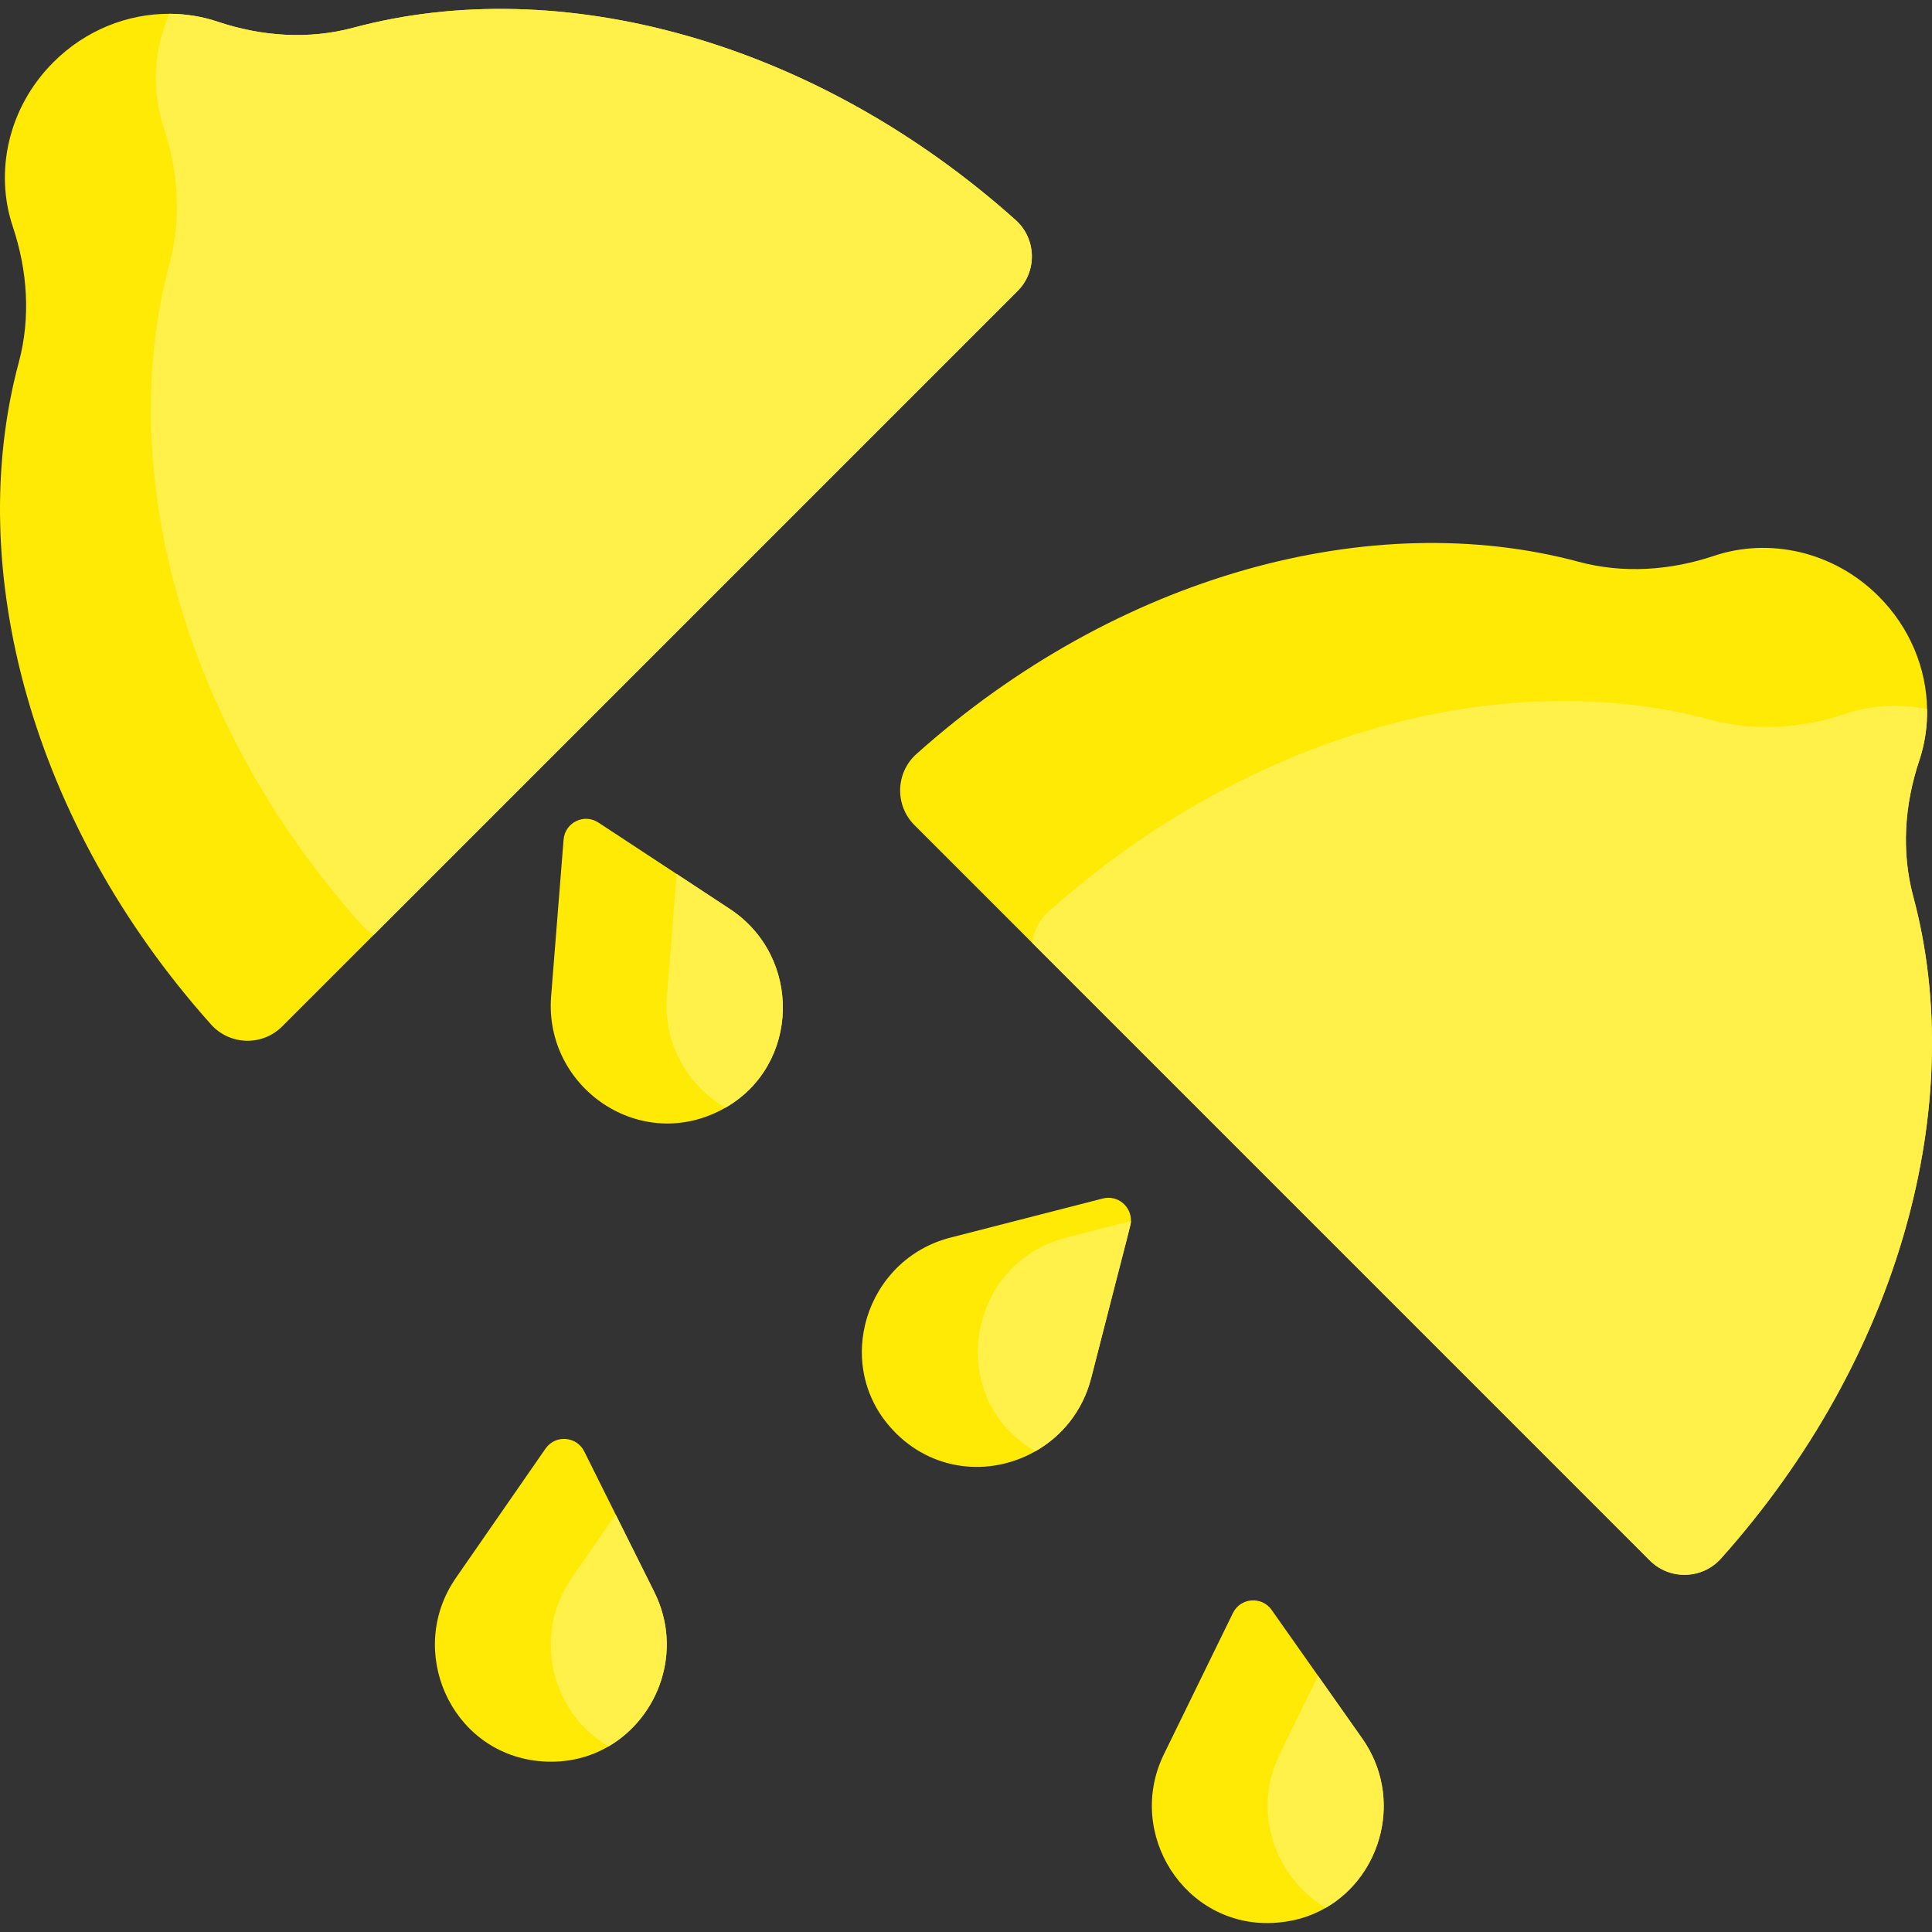
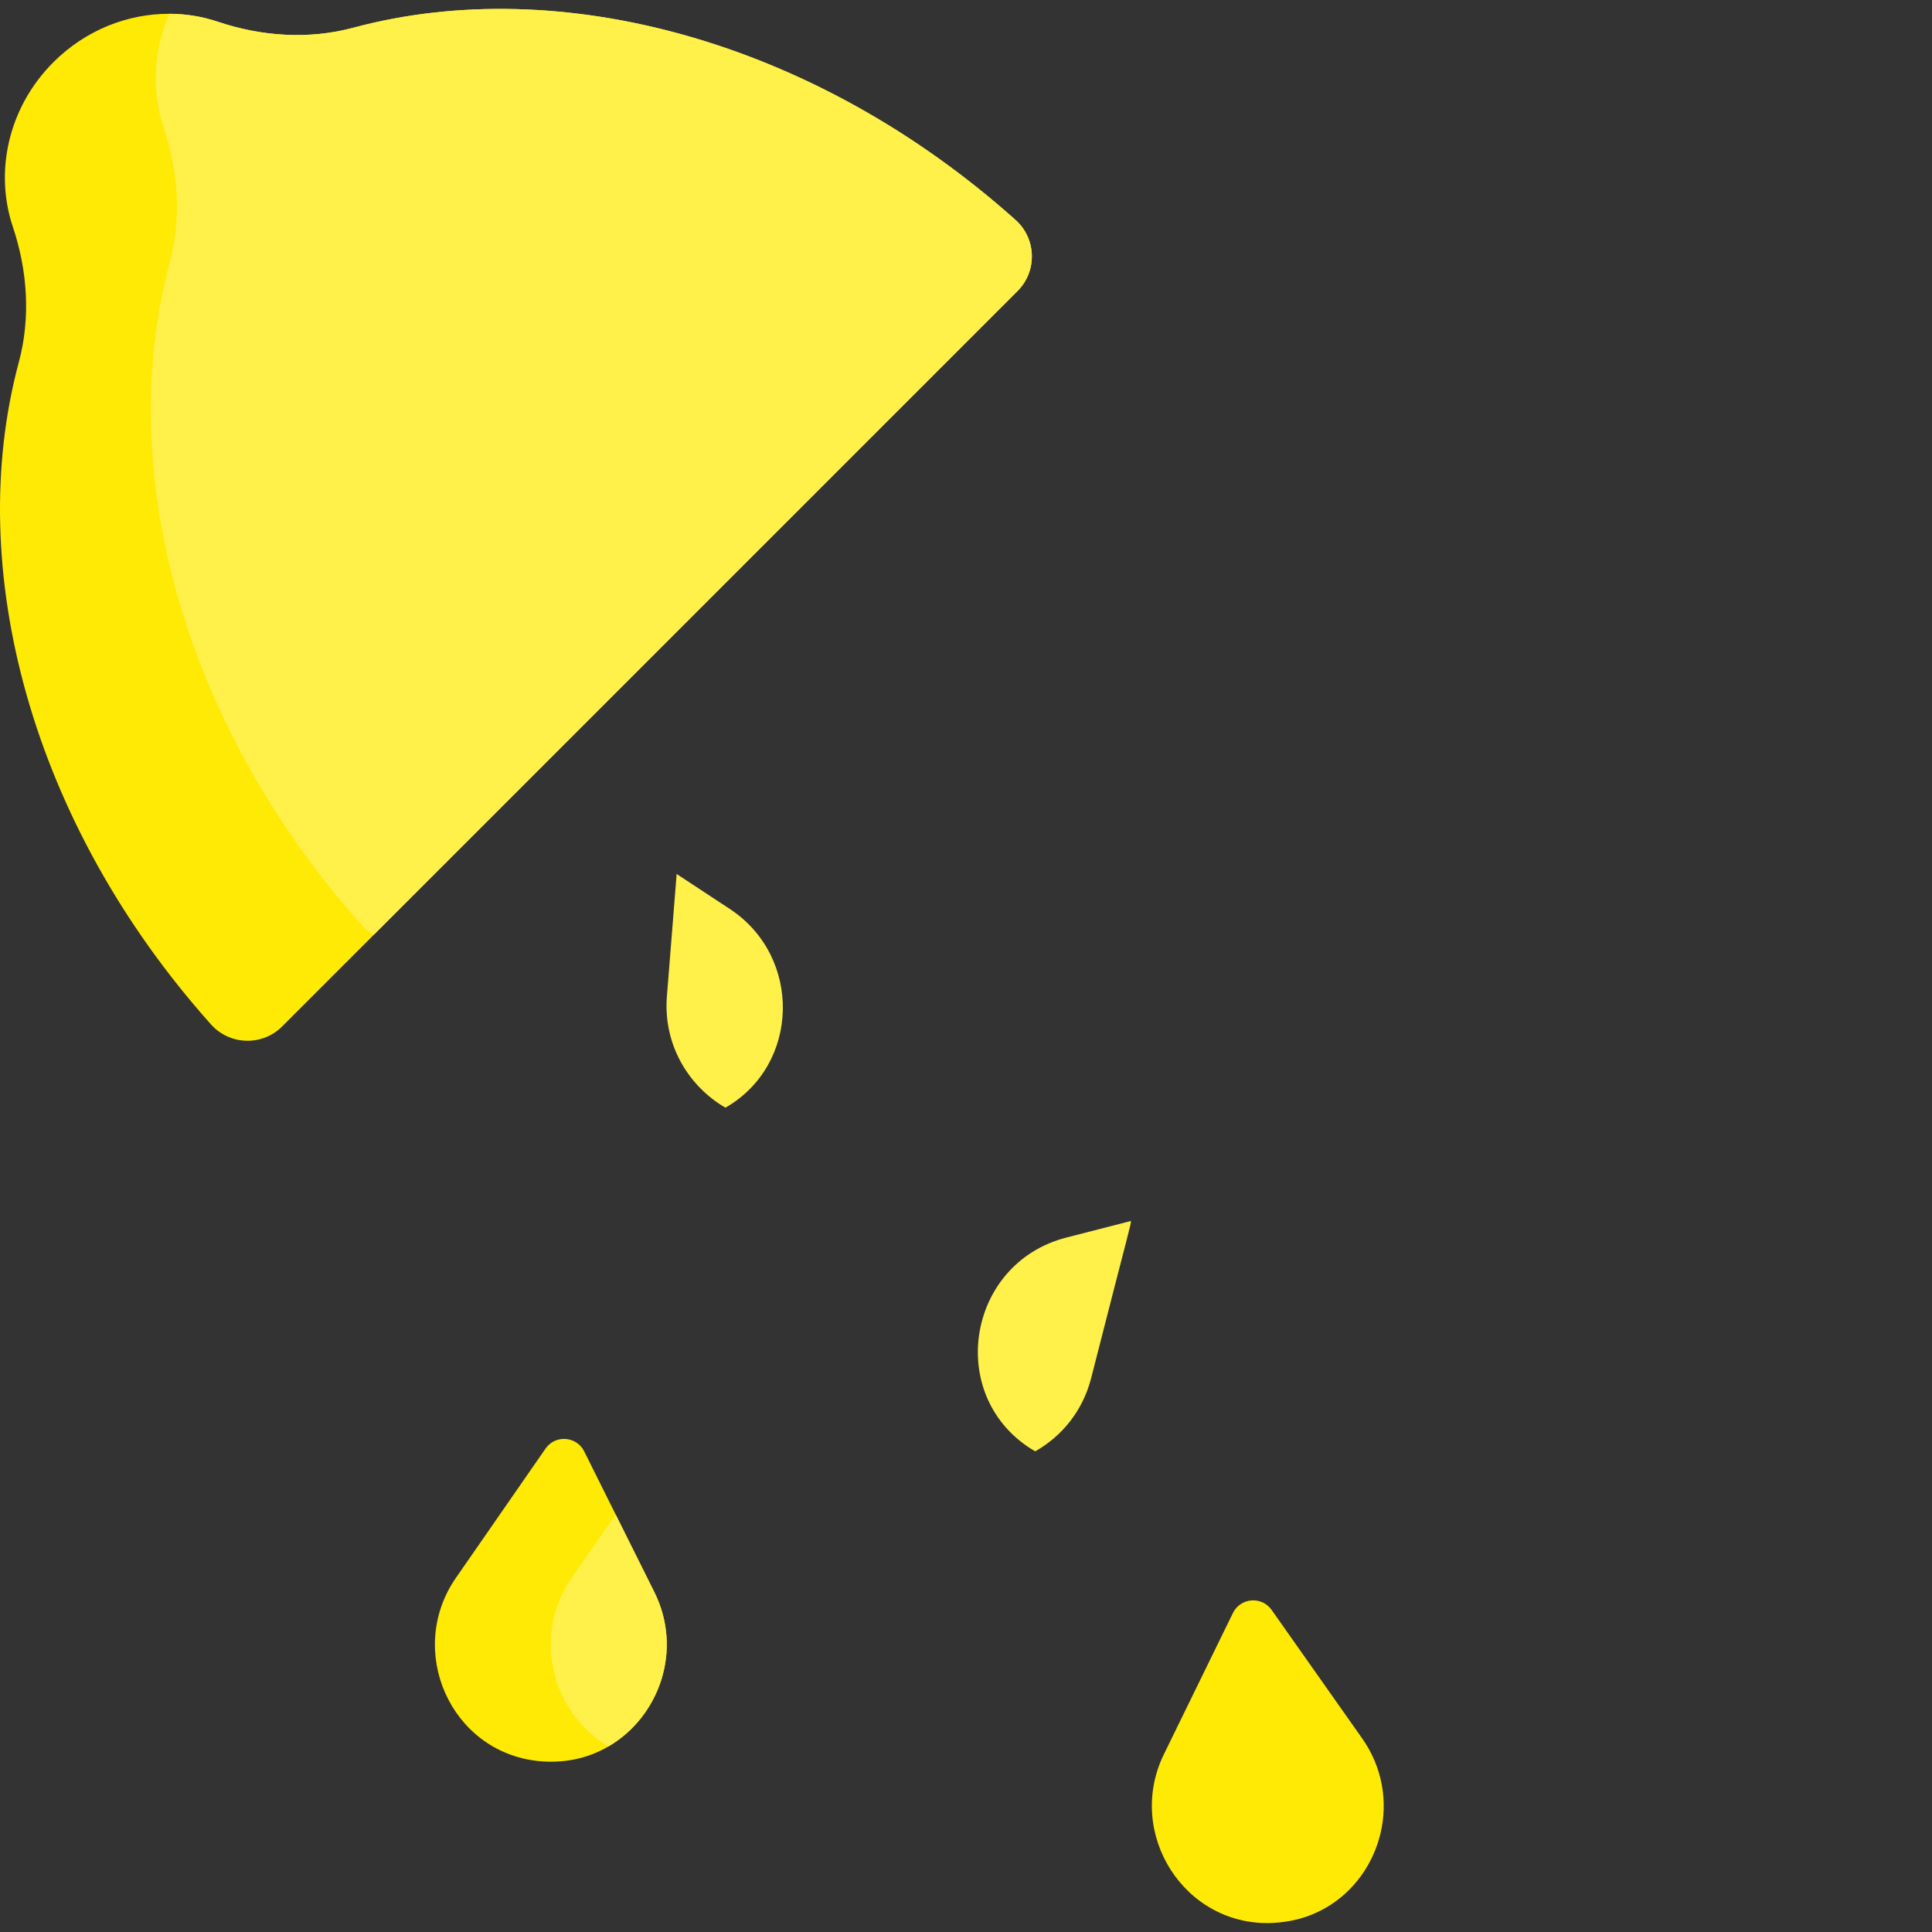
<svg xmlns="http://www.w3.org/2000/svg" version="1.1" id="Capa_1" x="0px" y="0px" viewBox="0 0 512 512" style="enable-background:new 0 0 512 512;" xml:space="preserve">
  <rect x="0" y="0" width="512" height="512" fill="#333333" stroke="none" />
  <path style="fill:#FFEA06;" d="M269.659,77.126L74.764,272.02c-5.269,5.269-13.886,5.021-18.855-0.548  C8.312,218.214-9.706,150.707,4.985,96.002c3.182-11.84,2.304-24.31-1.591-35.933C-1.483,45.532,2.154,28.485,14.139,16.5  C22.714,7.925,33.893,3.617,44.885,3.658c4.36,0.01,8.689,0.703,12.821,2.097C69.33,9.65,81.8,10.529,93.64,7.346  c54.706-14.691,122.212,3.327,175.471,50.924C274.68,63.23,274.928,71.857,269.659,77.126z" />
  <path style="fill:#FFF04A;" d="M269.659,77.126L99.044,247.741c-1.147-0.661-2.221-1.519-3.161-2.573  C48.295,191.909,30.277,124.393,44.958,69.687c3.182-11.83,2.304-24.3-1.581-35.923c-3.244-9.67-2.717-20.446,1.508-30.106  c4.36,0.01,8.689,0.703,12.821,2.097C69.33,9.65,81.8,10.528,93.64,7.346c54.706-14.691,122.212,3.327,175.471,50.924  C274.68,63.23,274.928,71.857,269.659,77.126z" />
-   <path style="fill:#FFEA06;" d="M456.092,413.005c-4.969,5.569-13.586,5.817-18.865,0.548L273.544,249.859l-31.201-31.201  c-5.269-5.269-5.021-13.886,0.537-18.855c53.259-47.597,120.776-65.616,175.482-50.924c11.84,3.182,24.31,2.304,35.923-1.591  c14.547-4.866,31.594-1.24,43.579,10.745c8.358,8.358,12.656,19.175,12.832,29.889c0.083,4.649-0.61,9.278-2.087,13.679  c-3.895,11.623-4.773,24.093-1.591,35.933C521.708,292.239,503.679,359.756,456.092,413.005z" />
-   <path style="fill:#FFF04A;" d="M456.092,413.005c-4.969,5.569-13.586,5.817-18.865,0.548L273.544,249.859  c0.341-3.048,1.767-5.992,4.246-8.203c53.259-47.597,120.776-65.616,175.482-50.924c11.84,3.182,24.3,2.304,35.923-1.591  c6.87-2.304,14.309-2.707,21.5-1.219c0.083,4.649-0.61,9.278-2.087,13.679c-3.895,11.623-4.773,24.093-1.591,35.933  C521.708,292.239,503.679,359.756,456.092,413.005z" />
  <g>
    <path style="fill:#FFEA06;" d="M351.361,505.575c-4.482,2.59-9.111,3.767-14.082,4.029c-23.36,1.074-39.095-23.721-28.825-44.725   l18.287-37.421c1.994-4.071,7.635-4.525,10.249-0.816l12.305,17.46l11.685,16.582C371.931,476.213,366.311,496.938,351.361,505.575   z" />
-     <path style="fill:#FFEA06;" d="M192.244,293.551c-22.209,12.688-48.131-5.248-46.192-29.538l3.306-41.512   c0.362-4.525,5.434-7.015,9.226-4.515l20.735,13.627l14.072,9.257C212.649,253.527,212.029,282.217,192.244,293.551z" />
-     <path style="fill:#FFEA06;" d="M299.703,323.575c-0.028,1.192,0.319-0.855-10.538,41.646c-2.252,8.771-7.831,15.446-14.826,19.403   c-12.037,6.823-27.493,5.353-37.772-5.713c-15.962-17.078-7.304-45.139,15.342-50.945l40.345-10.352   C296.201,316.601,299.837,319.731,299.703,323.575z" />
    <path style="fill:#FFEA06;" d="M161.281,462.803c-5.849,3.432-12.349,4.554-18.7,3.885c-23.246-2.469-35.065-29.352-21.738-48.569   l23.732-34.228c2.583-3.73,8.224-3.316,10.249,0.744l8.327,16.716l10.249,20.56C181.107,437.377,174.619,455.013,161.281,462.803z" />
  </g>
  <g>
-     <path style="fill:#FFF04A;" d="M351.361,505.575c-13.255-7.759-19.775-25.25-12.222-40.696l10.156-20.777l11.685,16.582   C371.931,476.213,366.311,496.938,351.361,505.575z" />
    <path style="fill:#FFF04A;" d="M192.244,293.551c-9.805-5.713-16.53-16.716-15.508-29.538l2.583-32.4l14.072,9.257   C212.649,253.527,212.029,282.217,192.244,293.551z" />
    <path style="fill:#FFF04A;" d="M299.703,323.575c-0.028,1.192,0.319-0.855-10.538,41.646c-2.252,8.771-7.831,15.446-14.826,19.403   c-23.937-13.92-18.412-49.822,8.255-56.658L299.703,323.575z" />
    <path style="fill:#FFF04A;" d="M161.281,462.803c-14.857-8.586-20.518-29.145-9.753-44.684l11.623-16.768l10.249,20.56   C181.107,437.377,174.619,455.013,161.281,462.803z" />
  </g>
  <g>
</g>
  <g>
</g>
  <g>
</g>
  <g>
</g>
  <g>
</g>
  <g>
</g>
  <g>
</g>
  <g>
</g>
  <g>
</g>
  <g>
</g>
  <g>
</g>
  <g>
</g>
  <g>
</g>
  <g>
</g>
  <g>
</g>
</svg>